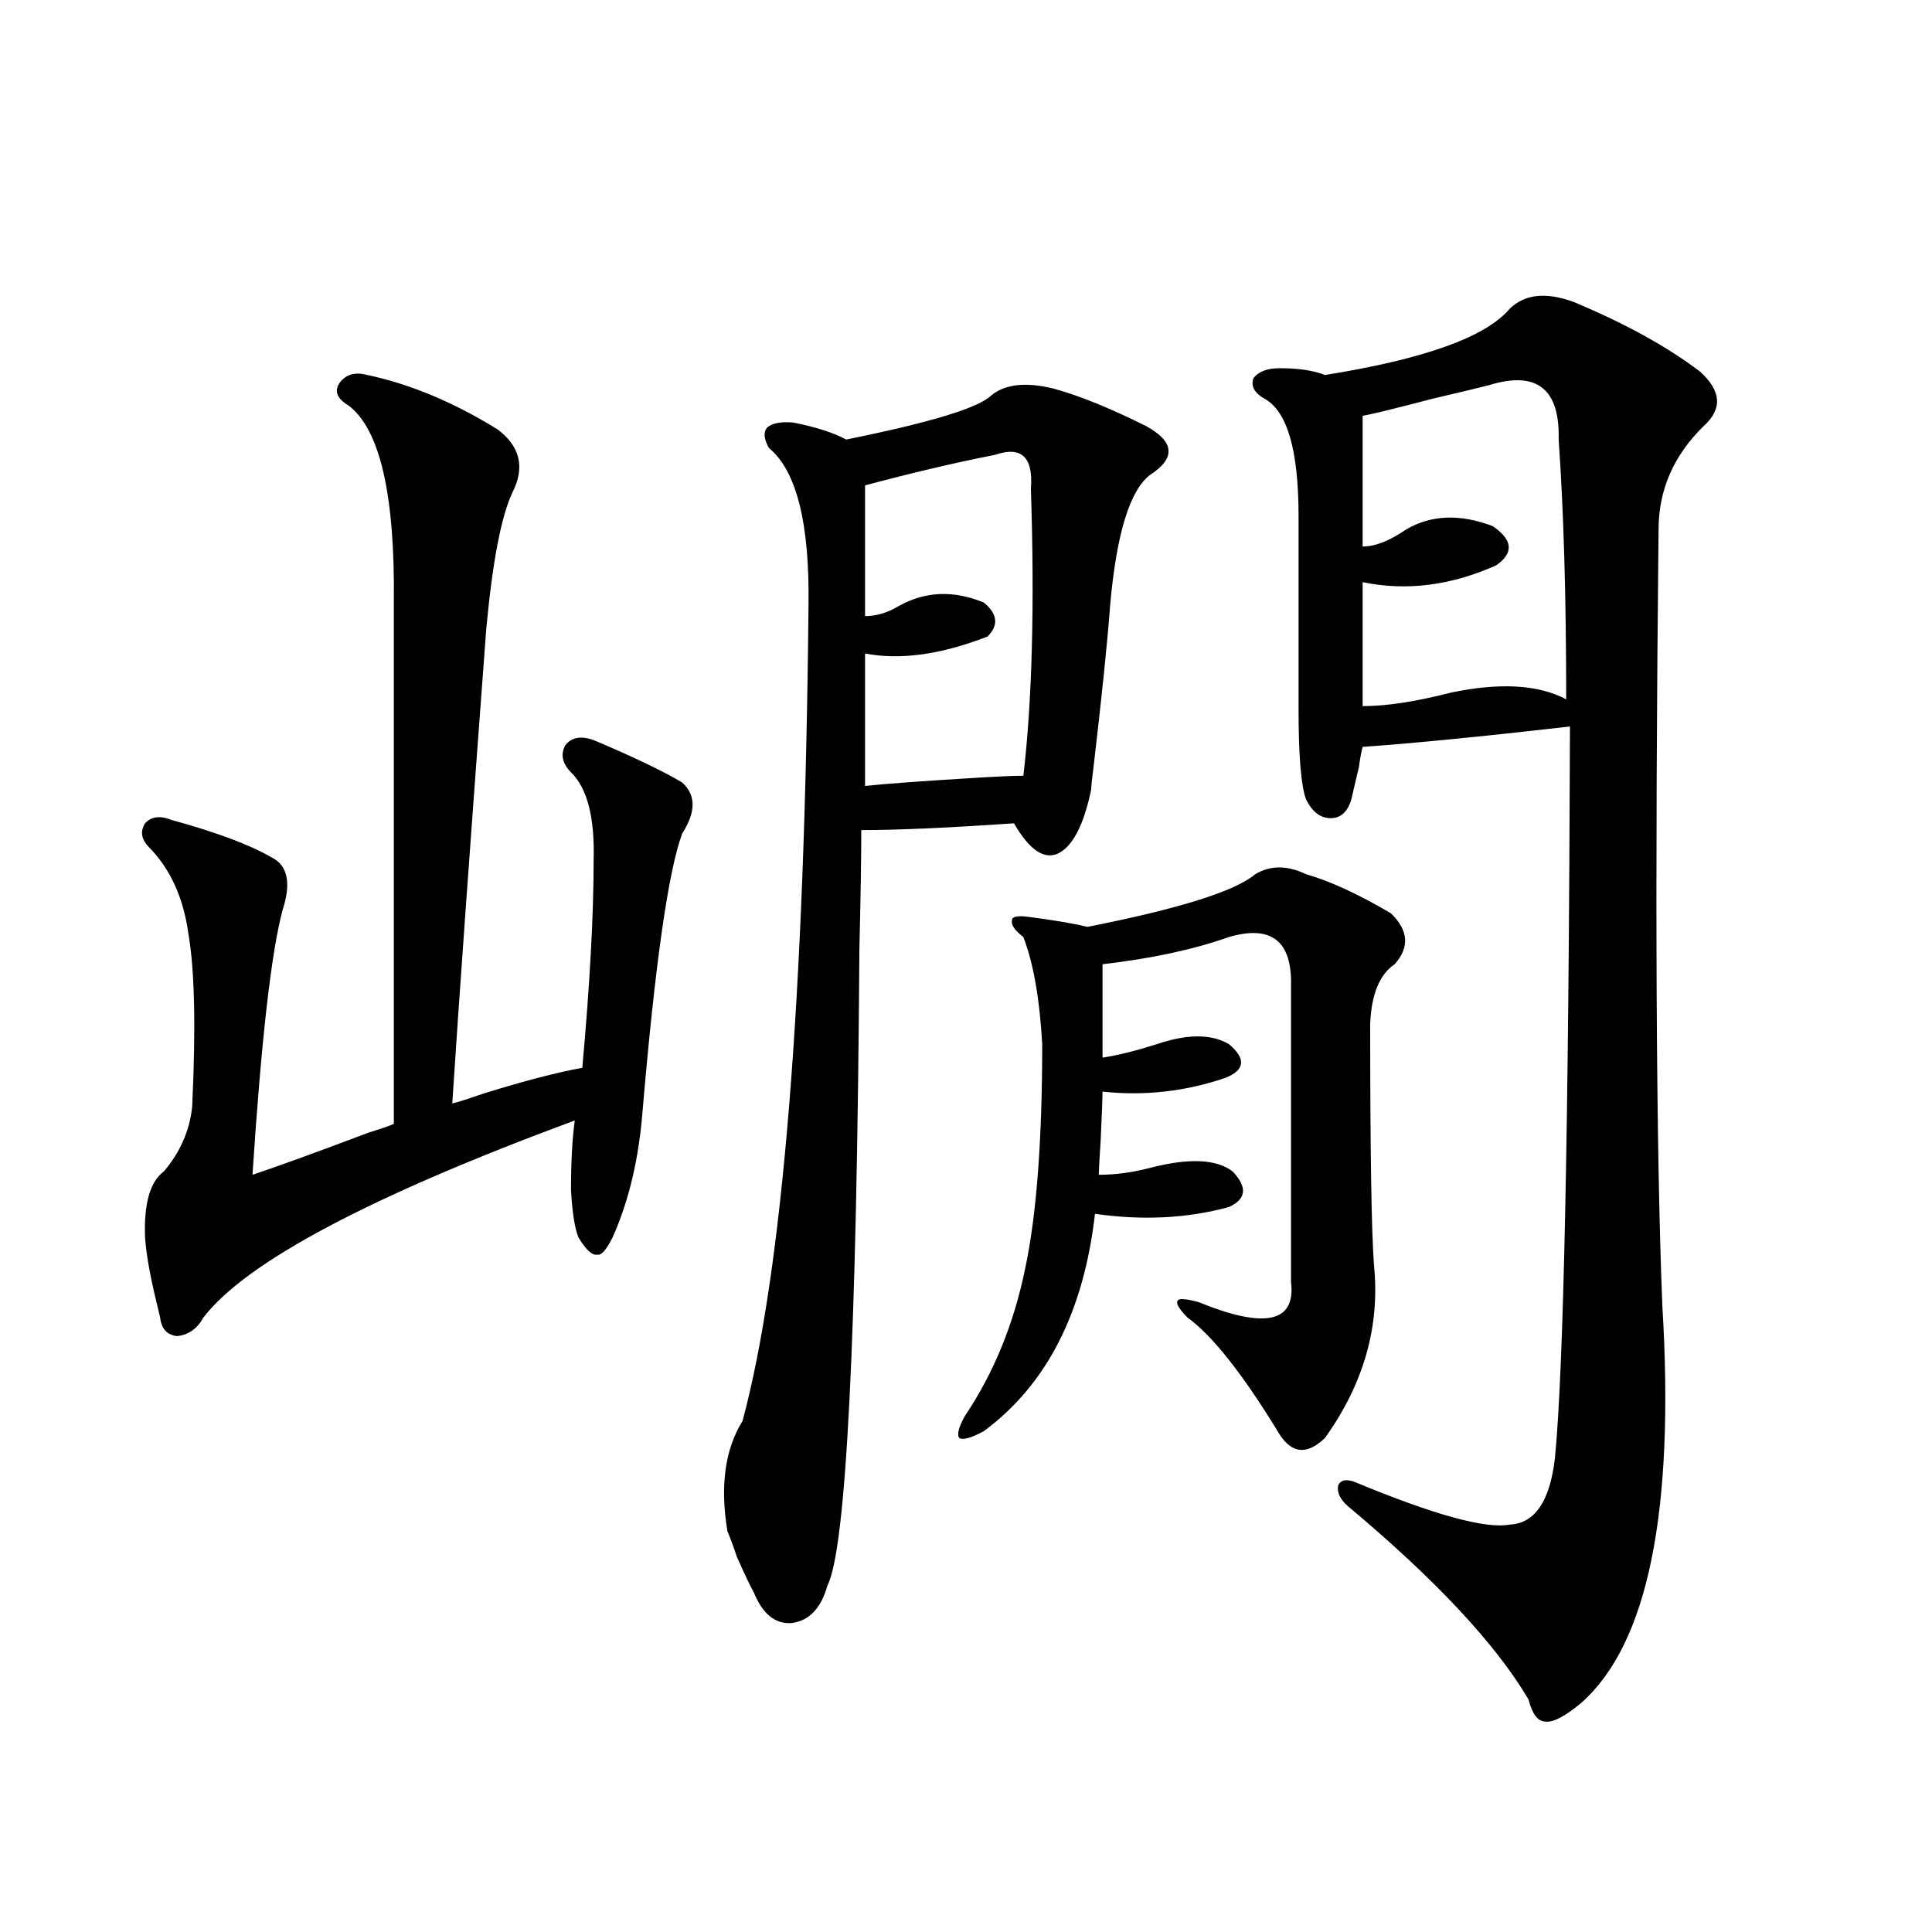
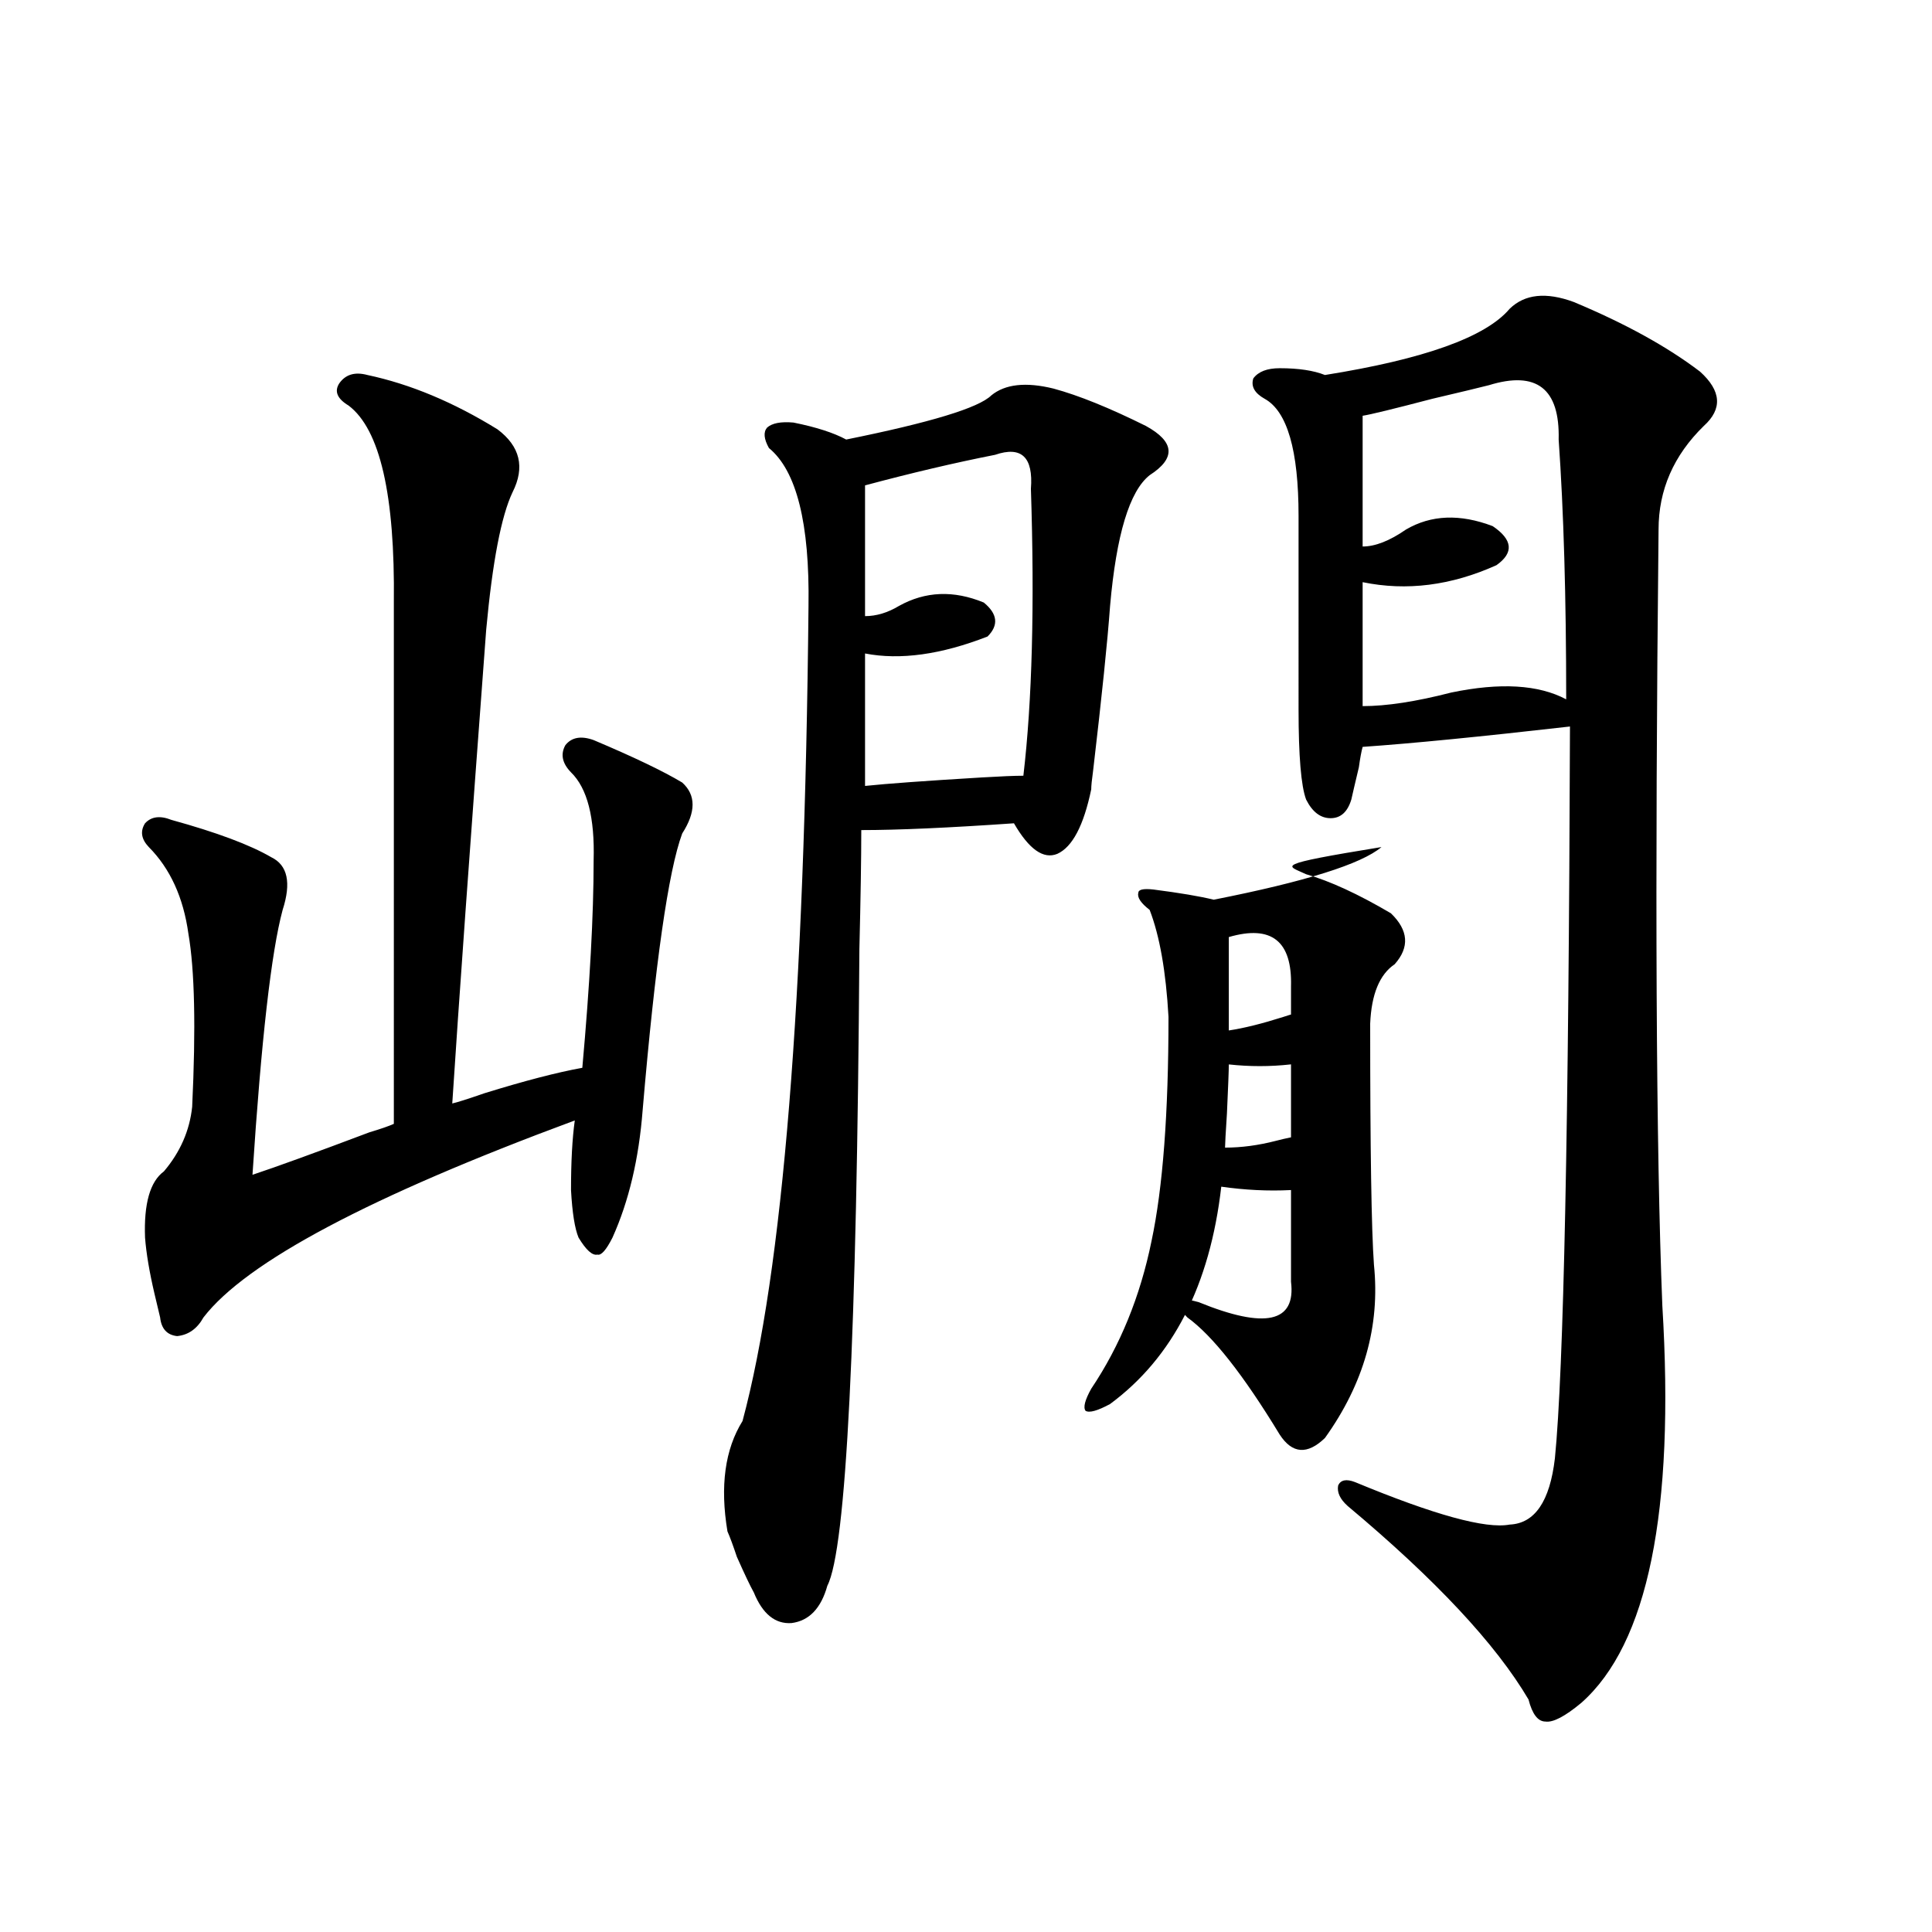
<svg xmlns="http://www.w3.org/2000/svg" version="1.1" id="图层_1" x="0px" y="0px" width="1000px" height="1000px" viewBox="0 0 1000 1000" enable-background="new 0 0 1000 1000" xml:space="preserve">
-   <path d="M190.19,194.102c22.104,4.696,44.542,14.063,67.315,28.125c11.707,8.789,14.299,19.638,7.805,32.52  c-5.854,12.305-10.411,36.035-13.658,71.191c-8.46,113.091-14.313,194.829-17.561,245.215c2.592-0.577,8.125-2.335,16.585-5.273  c20.808-6.44,37.713-10.835,50.73-13.184c3.902-43.354,5.854-79.102,5.854-107.227c0.641-22.261-3.262-37.491-11.707-45.703  c-4.558-4.683-5.533-9.366-2.927-14.063c3.247-4.093,8.125-4.972,14.634-2.637c20.808,8.789,36.097,16.122,45.853,21.973  c7.149,6.454,7.149,15.243,0,26.367c-7.164,19.336-13.993,67.099-20.487,143.262c-1.951,25.2-7.164,47.173-15.609,65.918  c-3.262,6.454-5.854,9.38-7.805,8.789c-2.606,0.591-5.854-2.335-9.756-8.789c-1.951-4.683-3.262-12.882-3.902-24.609  c0-14.64,0.641-26.655,1.951-36.035c-106.019,39.263-170.087,73.251-192.19,101.953c-3.262,5.864-7.805,9.091-13.658,9.668  c-5.213-0.577-8.14-3.804-8.78-9.668c-0.655-2.925-1.631-7.031-2.927-12.305c-2.606-11.124-4.237-20.792-4.878-29.004  c-0.655-17.578,2.592-29.004,9.756-34.277c8.445-9.956,13.323-21.094,14.634-33.398c1.951-41.007,1.296-70.89-1.951-89.648  c-2.606-18.745-9.436-33.687-20.487-44.824c-3.902-4.093-4.558-8.198-1.951-12.305c3.247-3.516,7.805-4.093,13.658-1.758  c23.414,6.454,40.64,12.896,51.706,19.336c8.445,4.106,10.396,13.184,5.854,27.246c-5.854,21.685-11.066,67.388-15.609,137.109  c12.348-4.093,32.515-11.426,60.486-21.973c5.854-1.758,10.076-3.214,12.683-4.395V311.875  c0.641-55.659-7.164-89.648-23.414-101.953c-5.854-3.516-7.484-7.319-4.878-11.426C178.804,193.813,183.682,192.344,190.19,194.102z   M545.304,201.133c13.003,3.516,28.933,9.97,47.804,19.336c14.954,8.212,15.609,16.699,1.951,25.488  c-10.411,8.212-17.24,30.762-20.487,67.676c-1.311,18.169-4.237,46.582-8.78,85.254c-0.655,4.696-0.976,7.91-0.976,9.668  c-3.902,18.759-9.756,29.883-17.561,33.398c-7.164,2.938-14.634-2.335-22.438-15.82c-33.825,2.349-60.166,3.516-79.022,3.516  c0,14.653-0.335,35.156-0.976,61.523c-1.311,200.981-6.829,310.845-16.585,329.59c-3.262,11.714-9.436,18.155-18.536,19.336  c-8.46,0.577-14.969-4.696-19.512-15.82c-1.951-3.516-4.878-9.668-8.78-18.457c-1.951-5.851-3.582-10.245-4.878-13.184  c-3.902-23.429-1.311-42.476,7.805-57.129c20.808-77.344,32.194-217.969,34.146-421.875c0.641-42.765-6.188-70.011-20.487-81.738  c-2.606-4.683-2.927-8.198-0.976-10.547c2.592-2.335,7.149-3.214,13.658-2.637c11.707,2.349,20.808,5.273,27.316,8.789  c43.566-8.789,68.611-16.397,75.12-22.852C520.259,198.798,530.99,197.617,545.304,201.133z M515.061,235.41  c-20.822,4.106-43.261,9.38-67.315,15.82v67.676c5.854,0,11.707-1.758,17.561-5.273c13.658-7.608,28.292-8.198,43.901-1.758  c7.149,5.864,7.805,11.728,1.951,17.578c-24.069,9.38-45.212,12.305-63.413,8.789v68.555c11.052-1.167,31.219-2.637,60.486-4.395  c9.756-0.577,16.905-0.879,21.463-0.879c4.543-38.672,5.854-88.179,3.902-148.535C534.893,236.591,528.719,230.728,515.061,235.41z   M676.032,452.5c12.348,3.516,26.981,10.259,43.901,20.215c9.101,8.789,9.756,17.578,1.951,26.367  c-7.805,5.273-12.042,15.532-12.683,30.762c0,65.039,0.641,106.649,1.951,124.805c3.247,31.641-5.213,61.523-25.365,89.648  c-9.115,8.789-16.92,8.212-23.414-1.758c-18.871-31.05-34.801-51.265-47.804-60.645c-4.558-4.683-6.188-7.608-4.878-8.789  c0.641-1.167,4.223-0.879,10.731,0.879c34.466,14.063,50.396,10.547,47.804-10.547v-152.93  c0.641-23.429-10.091-31.929-32.194-25.488c-18.216,6.454-39.999,11.138-65.364,14.063v48.34c7.805-1.167,17.226-3.516,28.292-7.031  c15.609-5.273,27.957-5.273,37.072,0c9.101,7.622,8.445,13.485-1.951,17.578c-20.822,7.031-41.95,9.38-63.413,7.031  c0,2.938-0.335,11.426-0.976,25.488c-0.655,9.97-0.976,15.82-0.976,17.578c8.445,0,17.226-1.167,26.341-3.516  c20.152-5.273,34.466-4.683,42.926,1.758c7.805,8.212,7.149,14.364-1.951,18.457c-21.463,5.864-44.557,7.031-69.267,3.516  c-5.854,50.977-25.045,88.481-57.56,112.5c-6.509,3.516-10.731,4.696-12.683,3.516c-1.311-1.758-0.335-5.562,2.927-11.426  c14.954-22.261,25.365-47.749,31.219-76.465c5.854-27.534,8.78-66.206,8.78-116.016c-1.311-23.429-4.558-41.886-9.756-55.371  c-4.558-3.516-6.509-6.44-5.854-8.789c0-1.758,2.592-2.335,7.805-1.758c13.658,1.758,24.055,3.516,31.219,5.273  c47.469-9.366,76.416-18.457,86.827-27.246C657.496,447.817,666.276,447.817,676.032,452.5z M814.565,156.309  c26.661,11.138,48.444,23.153,65.364,36.035c11.052,9.97,11.707,19.336,1.951,28.125c-15.609,15.243-23.414,33.11-23.414,53.613  c-1.951,186.328-1.311,320.224,1.951,401.66c6.494,106.649-7.484,175.19-41.95,205.664c-8.46,7.031-14.634,10.245-18.536,9.668  c-3.902,0-6.829-3.817-8.78-11.426c-16.92-28.716-48.139-62.101-93.656-100.195c-3.902-3.516-5.533-7.031-4.878-10.547  c1.296-2.925,4.223-3.516,8.78-1.758c40.975,17.001,67.636,24.321,79.998,21.973c13.003-0.577,20.808-12.003,23.414-34.277  c4.543-45.703,7.149-171.964,7.805-378.809c-46.188,5.273-81.949,8.789-107.314,10.547c-0.655,2.349-1.311,5.864-1.951,10.547  c-1.951,8.212-3.262,13.774-3.902,16.699c-1.951,6.454-5.533,9.668-10.731,9.668c-5.213,0-9.436-3.214-12.683-9.668  c-2.606-7.031-3.902-22.55-3.902-46.582V267.051c0-33.976-5.854-54.19-17.561-60.645c-5.213-2.925-7.164-6.44-5.854-10.547  c2.592-3.516,7.149-5.273,13.658-5.273c9.756,0,17.561,1.181,23.414,3.516c51.371-8.198,83.245-19.624,95.607-34.277  C789.2,152.216,800.252,151.035,814.565,156.309z M770.664,199.375c-4.558,1.181-14.313,3.516-29.268,7.031  c-20.167,5.273-32.194,8.212-36.097,8.789v67.676c6.494,0,13.979-2.925,22.438-8.789c13.003-7.608,27.957-8.198,44.877-1.758  c10.396,7.031,11.052,13.774,1.951,20.215c-23.414,10.547-46.508,13.485-69.267,8.789v64.16c12.348,0,27.637-2.335,45.853-7.031  c25.365-5.273,45.197-4.093,59.511,3.516c0-52.734-1.311-97.559-3.902-134.473C807.401,201.133,795.374,191.767,770.664,199.375z" />
+   <path d="M190.19,194.102c22.104,4.696,44.542,14.063,67.315,28.125c11.707,8.789,14.299,19.638,7.805,32.52  c-5.854,12.305-10.411,36.035-13.658,71.191c-8.46,113.091-14.313,194.829-17.561,245.215c2.592-0.577,8.125-2.335,16.585-5.273  c20.808-6.44,37.713-10.835,50.73-13.184c3.902-43.354,5.854-79.102,5.854-107.227c0.641-22.261-3.262-37.491-11.707-45.703  c-4.558-4.683-5.533-9.366-2.927-14.063c3.247-4.093,8.125-4.972,14.634-2.637c20.808,8.789,36.097,16.122,45.853,21.973  c7.149,6.454,7.149,15.243,0,26.367c-7.164,19.336-13.993,67.099-20.487,143.262c-1.951,25.2-7.164,47.173-15.609,65.918  c-3.262,6.454-5.854,9.38-7.805,8.789c-2.606,0.591-5.854-2.335-9.756-8.789c-1.951-4.683-3.262-12.882-3.902-24.609  c0-14.64,0.641-26.655,1.951-36.035c-106.019,39.263-170.087,73.251-192.19,101.953c-3.262,5.864-7.805,9.091-13.658,9.668  c-5.213-0.577-8.14-3.804-8.78-9.668c-0.655-2.925-1.631-7.031-2.927-12.305c-2.606-11.124-4.237-20.792-4.878-29.004  c-0.655-17.578,2.592-29.004,9.756-34.277c8.445-9.956,13.323-21.094,14.634-33.398c1.951-41.007,1.296-70.89-1.951-89.648  c-2.606-18.745-9.436-33.687-20.487-44.824c-3.902-4.093-4.558-8.198-1.951-12.305c3.247-3.516,7.805-4.093,13.658-1.758  c23.414,6.454,40.64,12.896,51.706,19.336c8.445,4.106,10.396,13.184,5.854,27.246c-5.854,21.685-11.066,67.388-15.609,137.109  c12.348-4.093,32.515-11.426,60.486-21.973c5.854-1.758,10.076-3.214,12.683-4.395V311.875  c0.641-55.659-7.164-89.648-23.414-101.953c-5.854-3.516-7.484-7.319-4.878-11.426C178.804,193.813,183.682,192.344,190.19,194.102z   M545.304,201.133c13.003,3.516,28.933,9.97,47.804,19.336c14.954,8.212,15.609,16.699,1.951,25.488  c-10.411,8.212-17.24,30.762-20.487,67.676c-1.311,18.169-4.237,46.582-8.78,85.254c-0.655,4.696-0.976,7.91-0.976,9.668  c-3.902,18.759-9.756,29.883-17.561,33.398c-7.164,2.938-14.634-2.335-22.438-15.82c-33.825,2.349-60.166,3.516-79.022,3.516  c0,14.653-0.335,35.156-0.976,61.523c-1.311,200.981-6.829,310.845-16.585,329.59c-3.262,11.714-9.436,18.155-18.536,19.336  c-8.46,0.577-14.969-4.696-19.512-15.82c-1.951-3.516-4.878-9.668-8.78-18.457c-1.951-5.851-3.582-10.245-4.878-13.184  c-3.902-23.429-1.311-42.476,7.805-57.129c20.808-77.344,32.194-217.969,34.146-421.875c0.641-42.765-6.188-70.011-20.487-81.738  c-2.606-4.683-2.927-8.198-0.976-10.547c2.592-2.335,7.149-3.214,13.658-2.637c11.707,2.349,20.808,5.273,27.316,8.789  c43.566-8.789,68.611-16.397,75.12-22.852C520.259,198.798,530.99,197.617,545.304,201.133z M515.061,235.41  c-20.822,4.106-43.261,9.38-67.315,15.82v67.676c5.854,0,11.707-1.758,17.561-5.273c13.658-7.608,28.292-8.198,43.901-1.758  c7.149,5.864,7.805,11.728,1.951,17.578c-24.069,9.38-45.212,12.305-63.413,8.789v68.555c11.052-1.167,31.219-2.637,60.486-4.395  c9.756-0.577,16.905-0.879,21.463-0.879c4.543-38.672,5.854-88.179,3.902-148.535C534.893,236.591,528.719,230.728,515.061,235.41z   M676.032,452.5c12.348,3.516,26.981,10.259,43.901,20.215c9.101,8.789,9.756,17.578,1.951,26.367  c-7.805,5.273-12.042,15.532-12.683,30.762c0,65.039,0.641,106.649,1.951,124.805c3.247,31.641-5.213,61.523-25.365,89.648  c-9.115,8.789-16.92,8.212-23.414-1.758c-18.871-31.05-34.801-51.265-47.804-60.645c-4.558-4.683-6.188-7.608-4.878-8.789  c0.641-1.167,4.223-0.879,10.731,0.879c34.466,14.063,50.396,10.547,47.804-10.547v-152.93  c0.641-23.429-10.091-31.929-32.194-25.488v48.34c7.805-1.167,17.226-3.516,28.292-7.031  c15.609-5.273,27.957-5.273,37.072,0c9.101,7.622,8.445,13.485-1.951,17.578c-20.822,7.031-41.95,9.38-63.413,7.031  c0,2.938-0.335,11.426-0.976,25.488c-0.655,9.97-0.976,15.82-0.976,17.578c8.445,0,17.226-1.167,26.341-3.516  c20.152-5.273,34.466-4.683,42.926,1.758c7.805,8.212,7.149,14.364-1.951,18.457c-21.463,5.864-44.557,7.031-69.267,3.516  c-5.854,50.977-25.045,88.481-57.56,112.5c-6.509,3.516-10.731,4.696-12.683,3.516c-1.311-1.758-0.335-5.562,2.927-11.426  c14.954-22.261,25.365-47.749,31.219-76.465c5.854-27.534,8.78-66.206,8.78-116.016c-1.311-23.429-4.558-41.886-9.756-55.371  c-4.558-3.516-6.509-6.44-5.854-8.789c0-1.758,2.592-2.335,7.805-1.758c13.658,1.758,24.055,3.516,31.219,5.273  c47.469-9.366,76.416-18.457,86.827-27.246C657.496,447.817,666.276,447.817,676.032,452.5z M814.565,156.309  c26.661,11.138,48.444,23.153,65.364,36.035c11.052,9.97,11.707,19.336,1.951,28.125c-15.609,15.243-23.414,33.11-23.414,53.613  c-1.951,186.328-1.311,320.224,1.951,401.66c6.494,106.649-7.484,175.19-41.95,205.664c-8.46,7.031-14.634,10.245-18.536,9.668  c-3.902,0-6.829-3.817-8.78-11.426c-16.92-28.716-48.139-62.101-93.656-100.195c-3.902-3.516-5.533-7.031-4.878-10.547  c1.296-2.925,4.223-3.516,8.78-1.758c40.975,17.001,67.636,24.321,79.998,21.973c13.003-0.577,20.808-12.003,23.414-34.277  c4.543-45.703,7.149-171.964,7.805-378.809c-46.188,5.273-81.949,8.789-107.314,10.547c-0.655,2.349-1.311,5.864-1.951,10.547  c-1.951,8.212-3.262,13.774-3.902,16.699c-1.951,6.454-5.533,9.668-10.731,9.668c-5.213,0-9.436-3.214-12.683-9.668  c-2.606-7.031-3.902-22.55-3.902-46.582V267.051c0-33.976-5.854-54.19-17.561-60.645c-5.213-2.925-7.164-6.44-5.854-10.547  c2.592-3.516,7.149-5.273,13.658-5.273c9.756,0,17.561,1.181,23.414,3.516c51.371-8.198,83.245-19.624,95.607-34.277  C789.2,152.216,800.252,151.035,814.565,156.309z M770.664,199.375c-4.558,1.181-14.313,3.516-29.268,7.031  c-20.167,5.273-32.194,8.212-36.097,8.789v67.676c6.494,0,13.979-2.925,22.438-8.789c13.003-7.608,27.957-8.198,44.877-1.758  c10.396,7.031,11.052,13.774,1.951,20.215c-23.414,10.547-46.508,13.485-69.267,8.789v64.16c12.348,0,27.637-2.335,45.853-7.031  c25.365-5.273,45.197-4.093,59.511,3.516c0-52.734-1.311-97.559-3.902-134.473C807.401,201.133,795.374,191.767,770.664,199.375z" />
</svg>